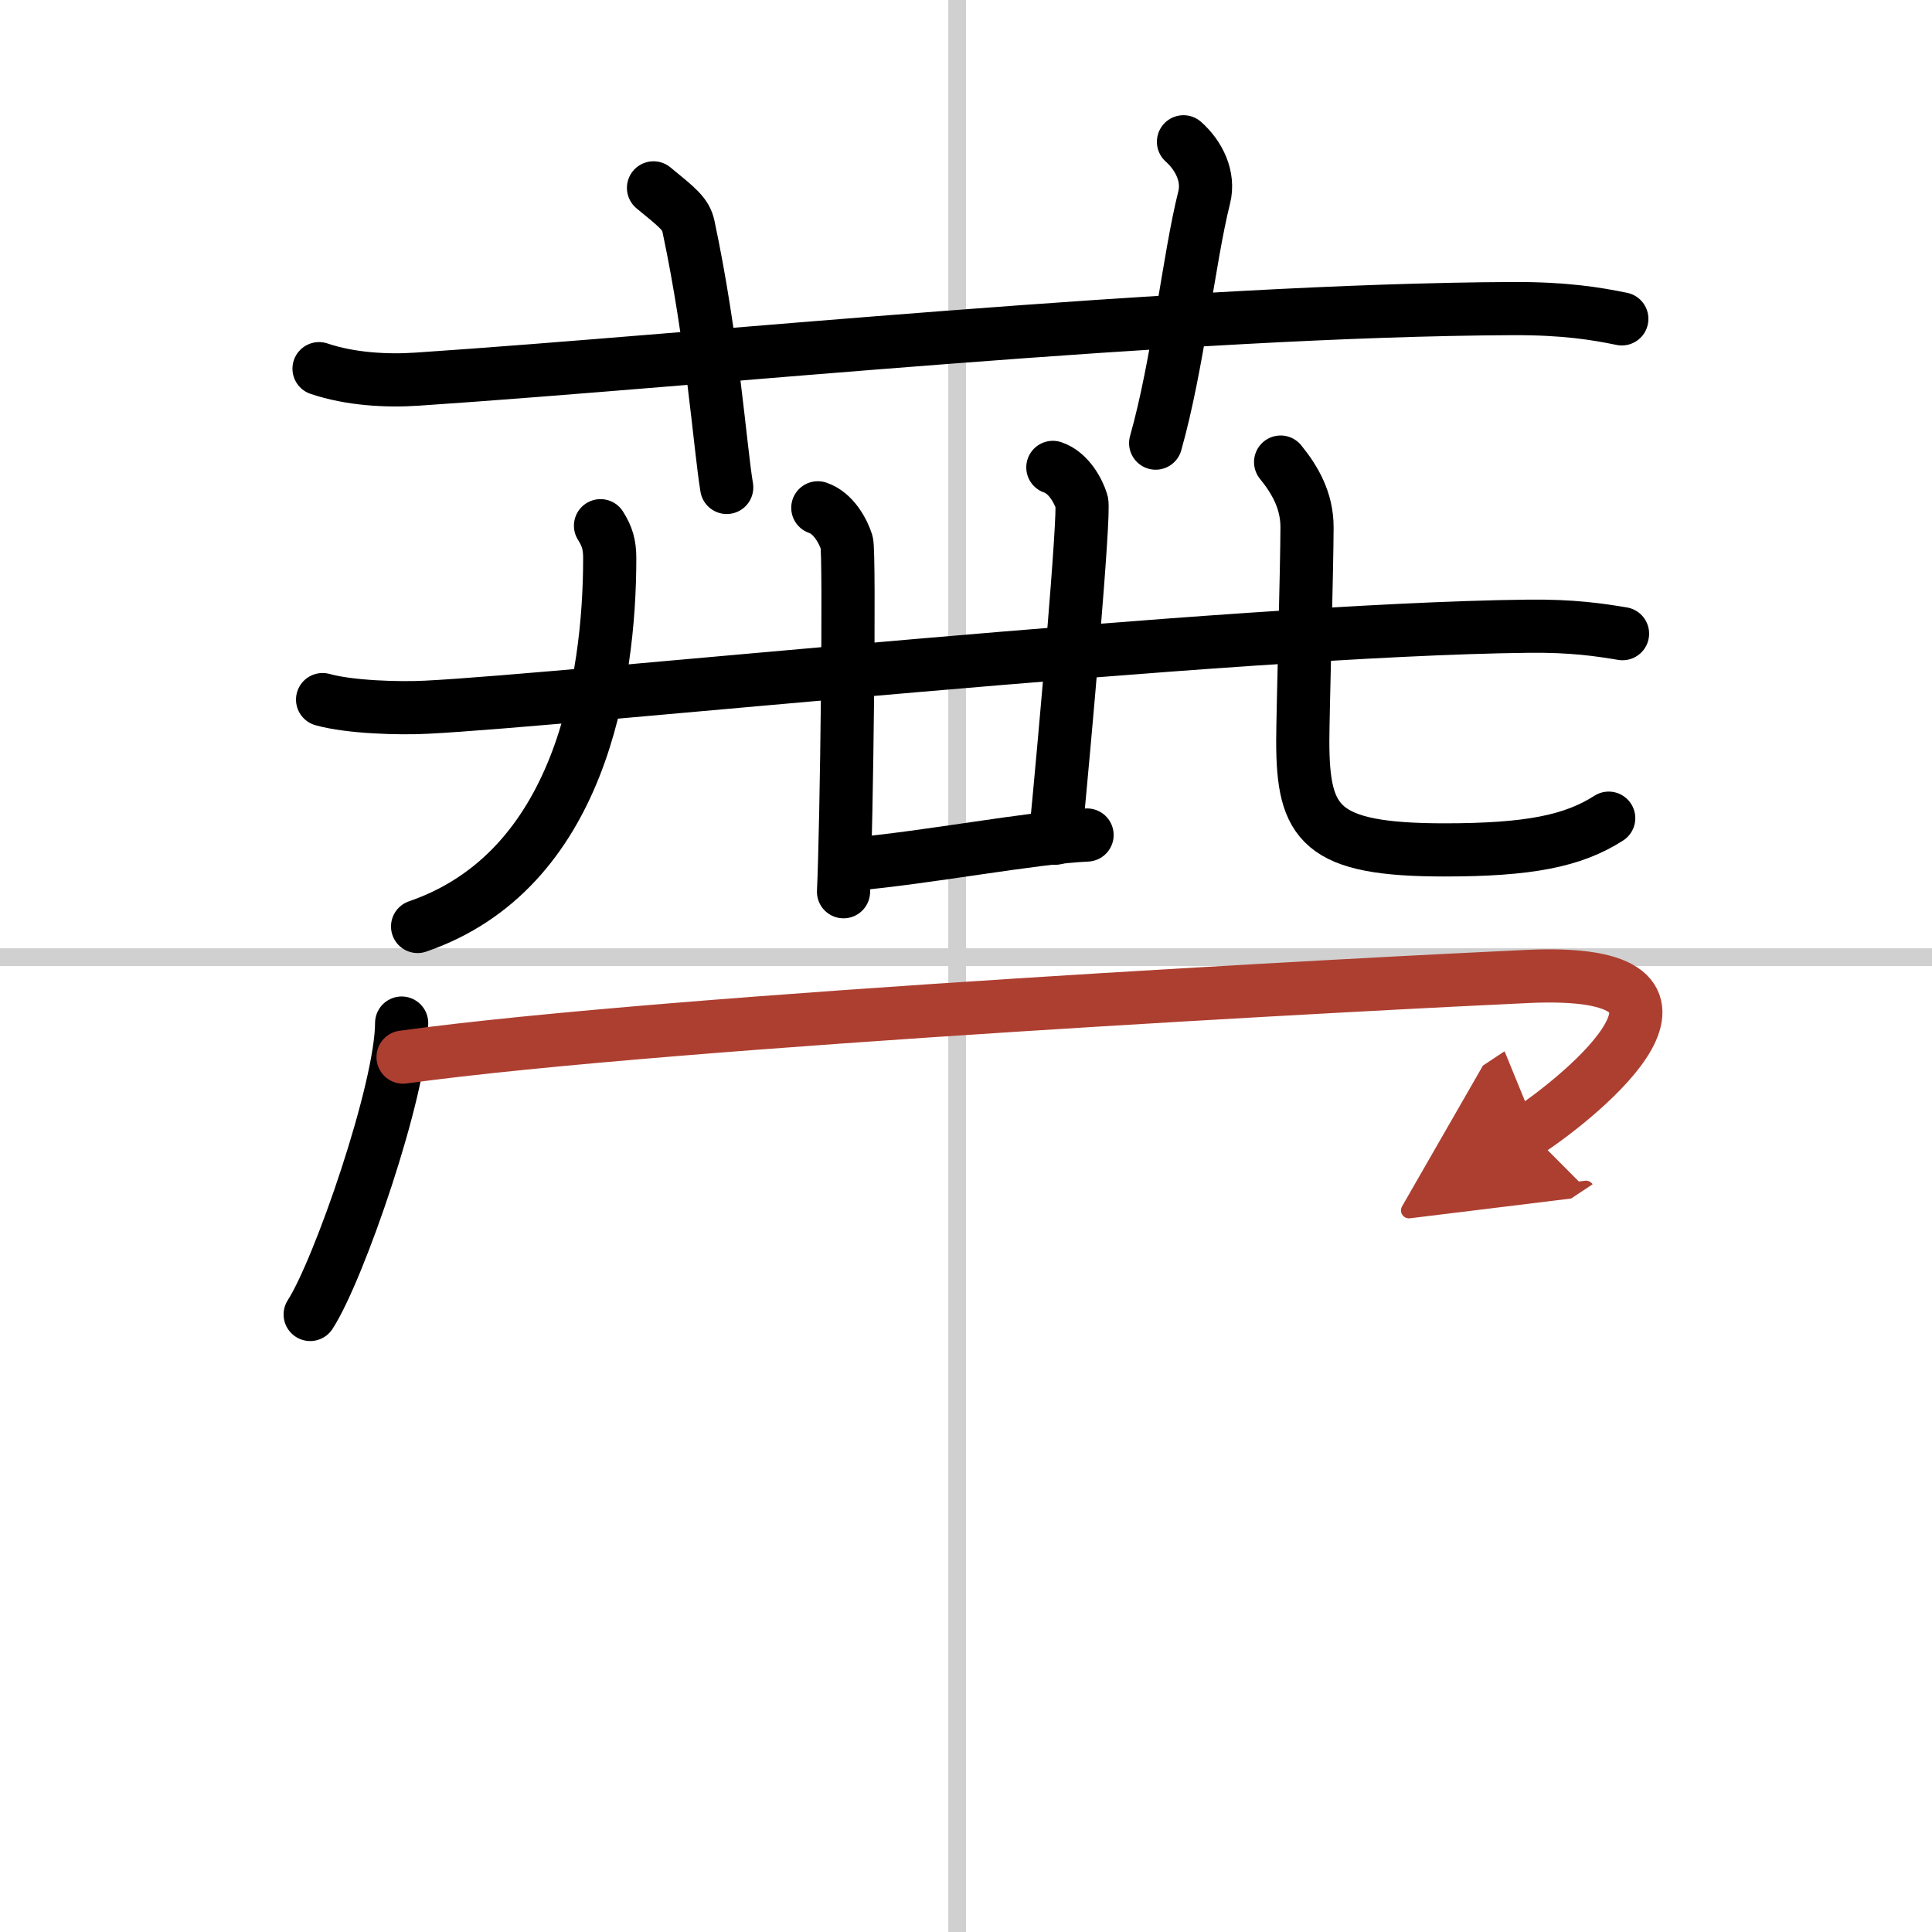
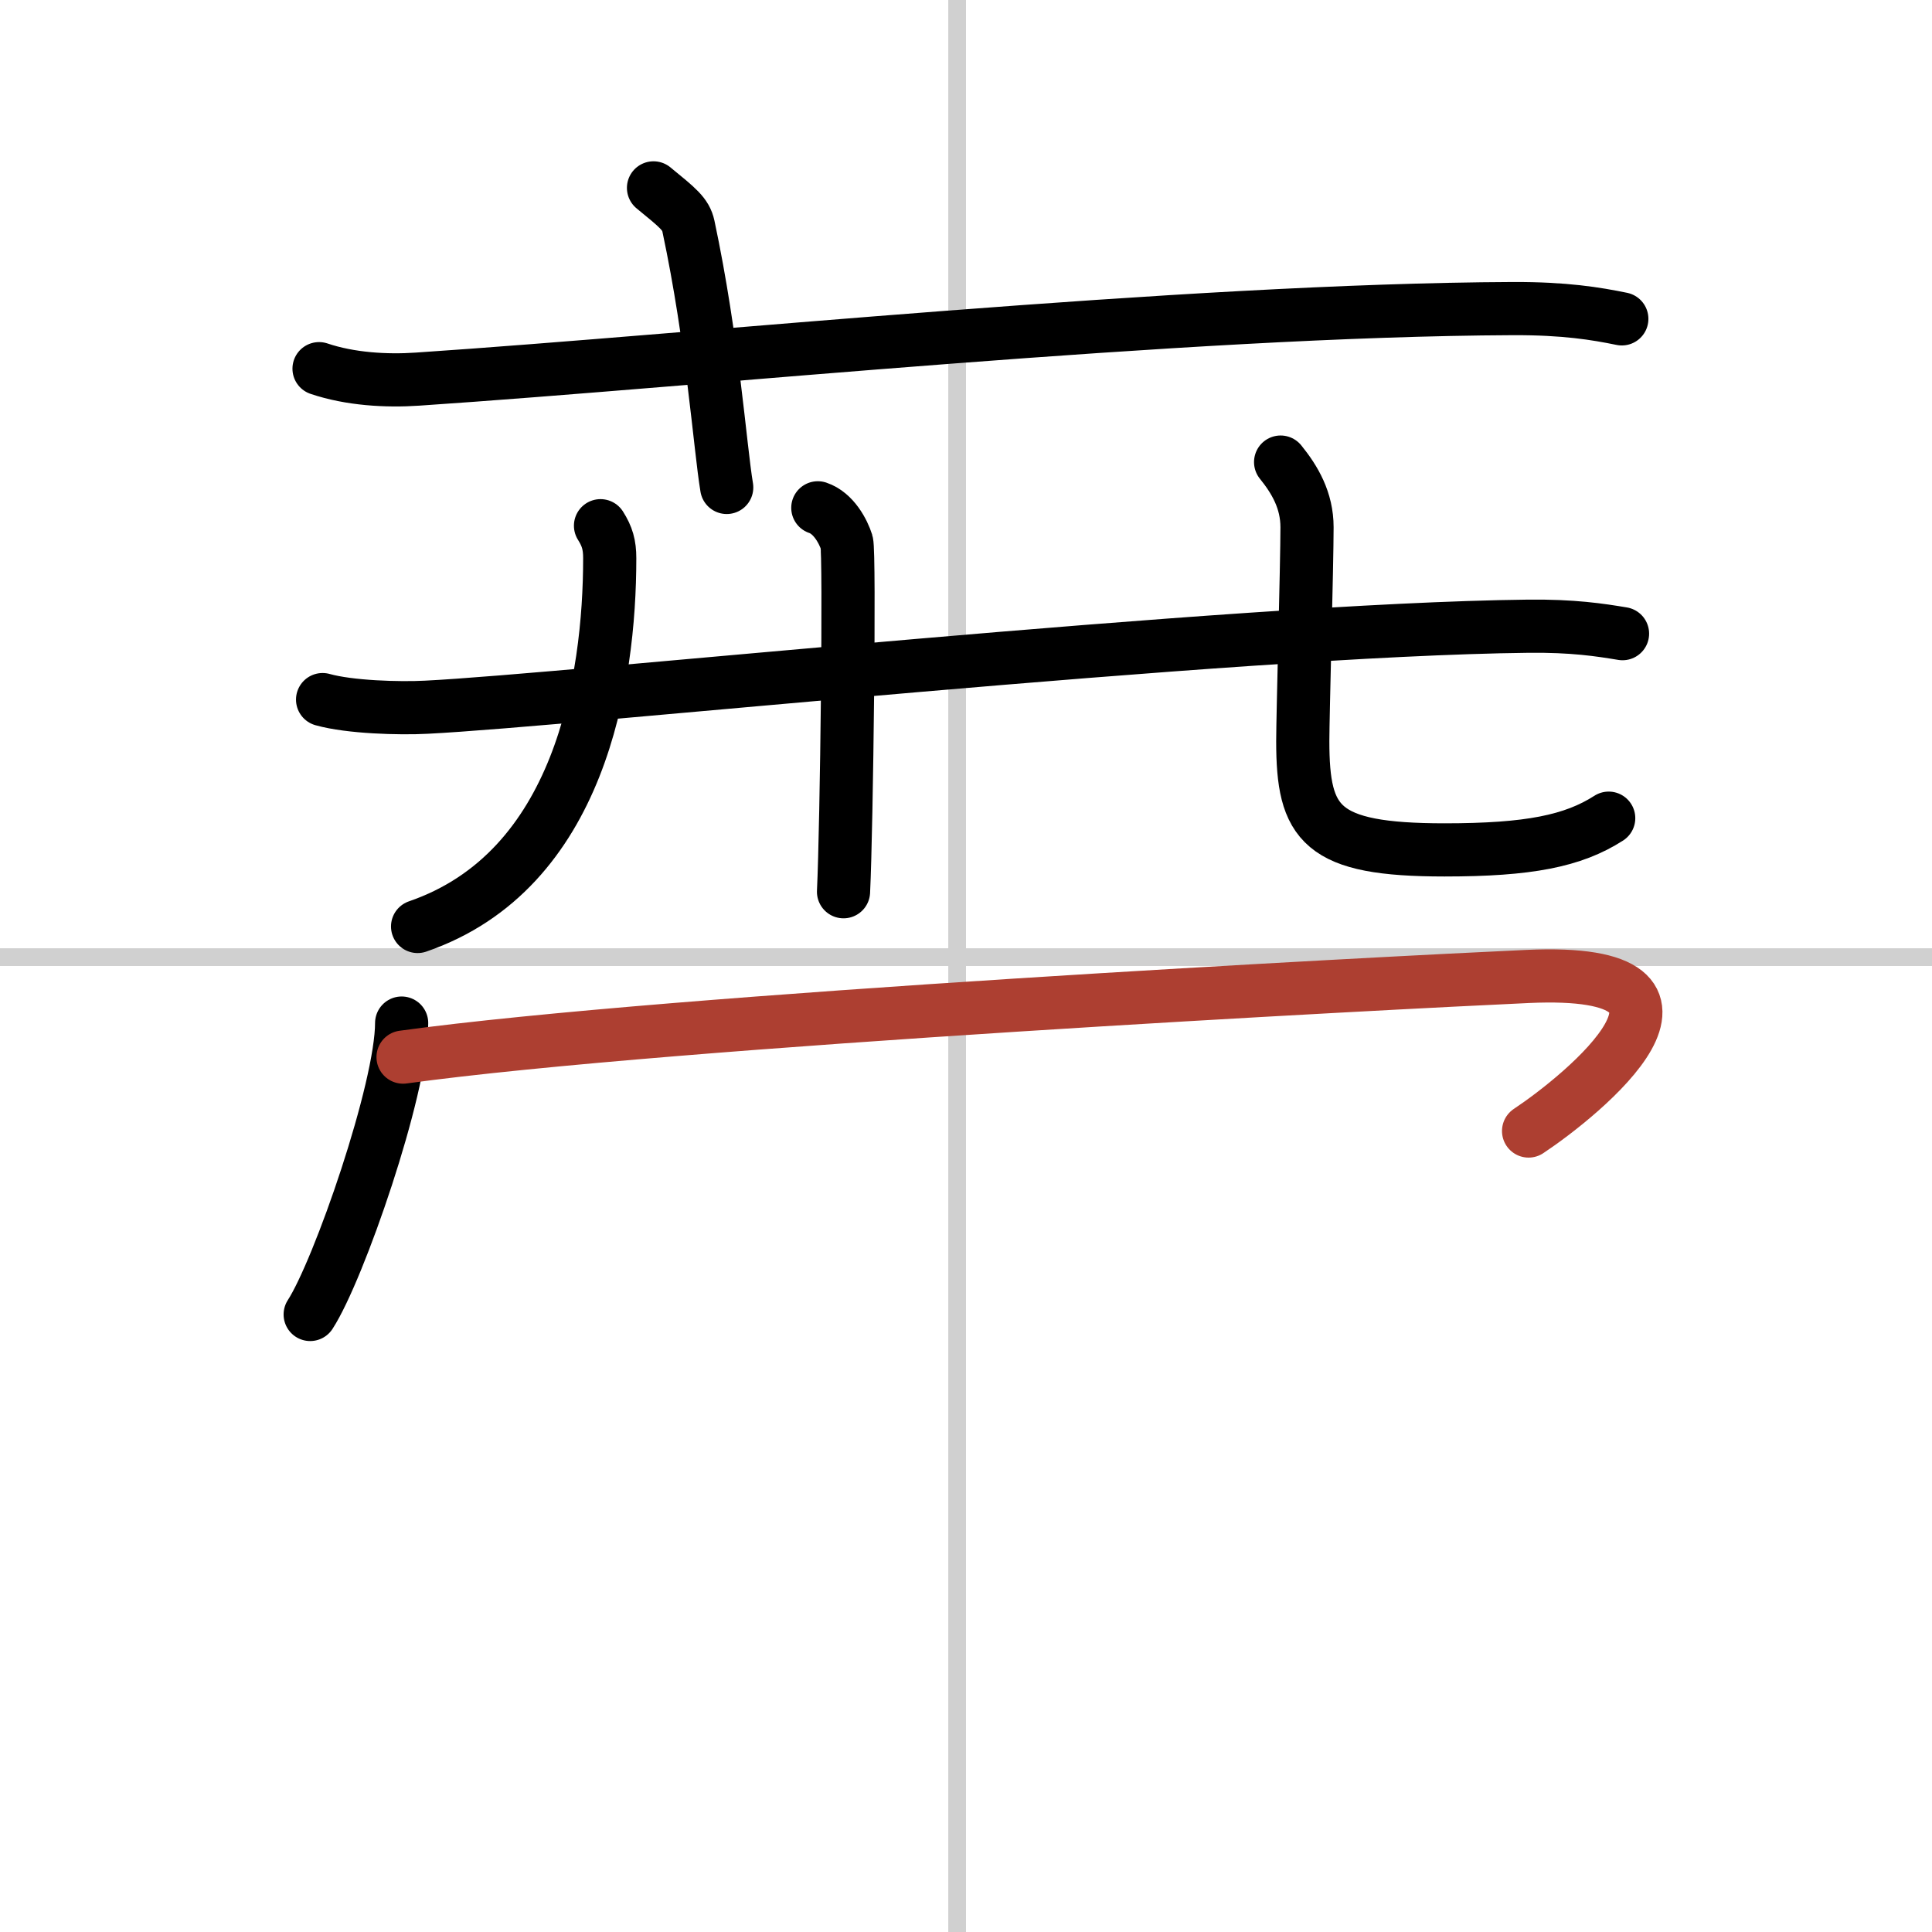
<svg xmlns="http://www.w3.org/2000/svg" width="400" height="400" viewBox="0 0 109 109">
  <defs>
    <marker id="a" markerWidth="4" orient="auto" refX="1" refY="5" viewBox="0 0 10 10">
-       <polyline points="0 0 10 5 0 10 1 5" fill="#ad3f31" stroke="#ad3f31" />
-     </marker>
+       </marker>
  </defs>
  <g fill="none" stroke="#000" stroke-linecap="round" stroke-linejoin="round" stroke-width="3">
    <rect width="100%" height="100%" fill="#fff" stroke="#fff" />
    <line x1="54" x2="54" y2="109" stroke="#d0d0d0" stroke-width="1" />
    <line x2="109" y1="54" y2="54" stroke="#d0d0d0" stroke-width="1" />
    <path d="m18 20.8c1.75 0.59 3.79 0.71 5.55 0.59 16.12-1.08 43.22-3.9 61.81-3.98 2.92-0.01 4.68 0.28 6.14 0.58" />
    <path d="m36.87 10.6c1.38 1.13 1.82 1.47 1.97 2.16 1.38 6.49 1.77 12.38 2.16 14.74" />
-     <path d="m66.77 8c0.88 0.78 1.46 1.97 1.17 3.13-0.88 3.52-1.47 9.38-2.74 13.87" />
    <path d="m18.2 39.47c1.53 0.43 4.33 0.51 5.85 0.43 7.97-0.39 45.38-4.38 62.15-4.57 2.54-0.03 4.07 0.21 5.34 0.42" />
    <path d="m46.14 28.65c0.9 0.3 1.44 1.35 1.63 1.95 0.18 0.6 0 15.97-0.18 19.71" />
-     <path d="m59.4 26.37c0.9 0.3 1.45 1.35 1.63 1.95s-0.95 13.44-1.49 18.97" />
-     <path d="m48.08 48.76c4.17-0.36 10.16-1.51 13.25-1.65" />
    <path d="m33.88 29.66c0.38 0.6 0.52 1.08 0.52 1.83 0 6.89-1.68 17.63-10.84 20.78" />
    <path d="m72.25 26.07c0.8 0.99 1.49 2.15 1.49 3.68 0 2.05-0.24 10.6-0.24 12.06 0 4.7 1 6.14 8 6.14 4.75 0 7.25-0.5 9.26-1.79" />
    <path d="m22.66 57.72c0 3.72-3.55 13.96-5.16 16.44" />
    <path d="m22.74 59.64c15.26-2.1 55.74-4.2 63.45-4.55 12.05-0.55 3.05 6.73 0.05 8.72" marker-end="url(#a)" stroke="#ad3f31" />
  </g>
</svg>